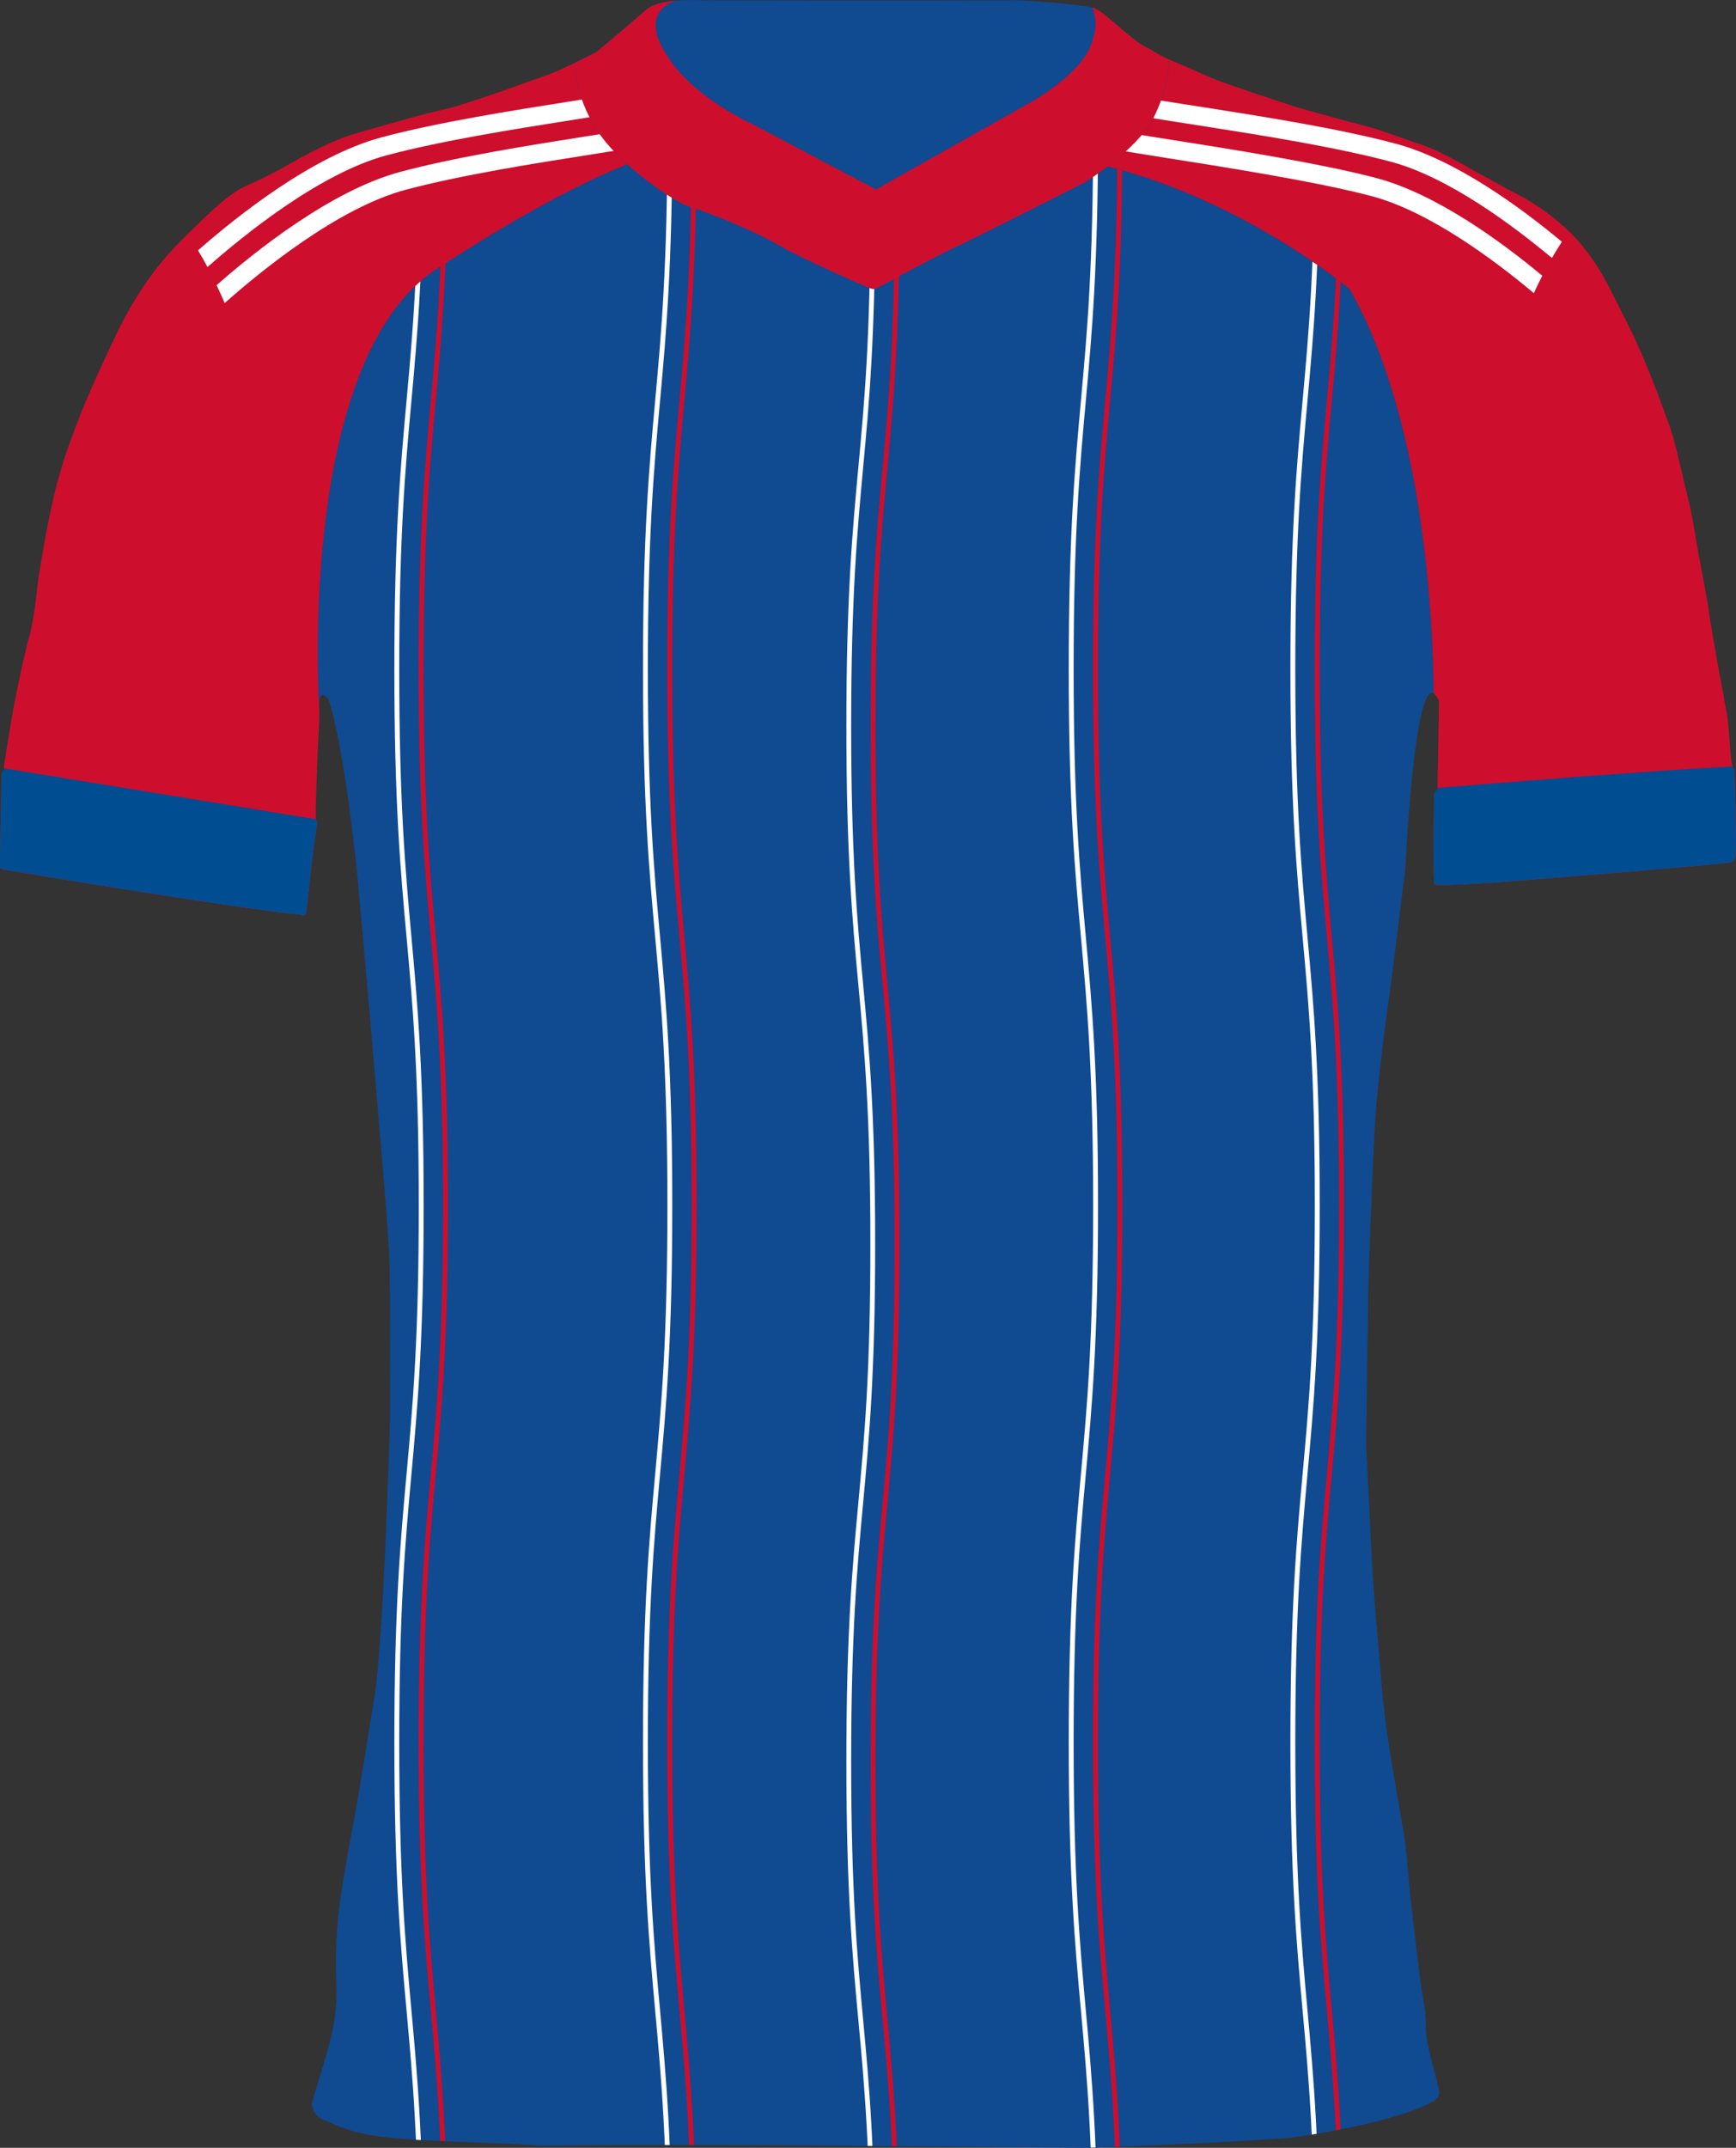
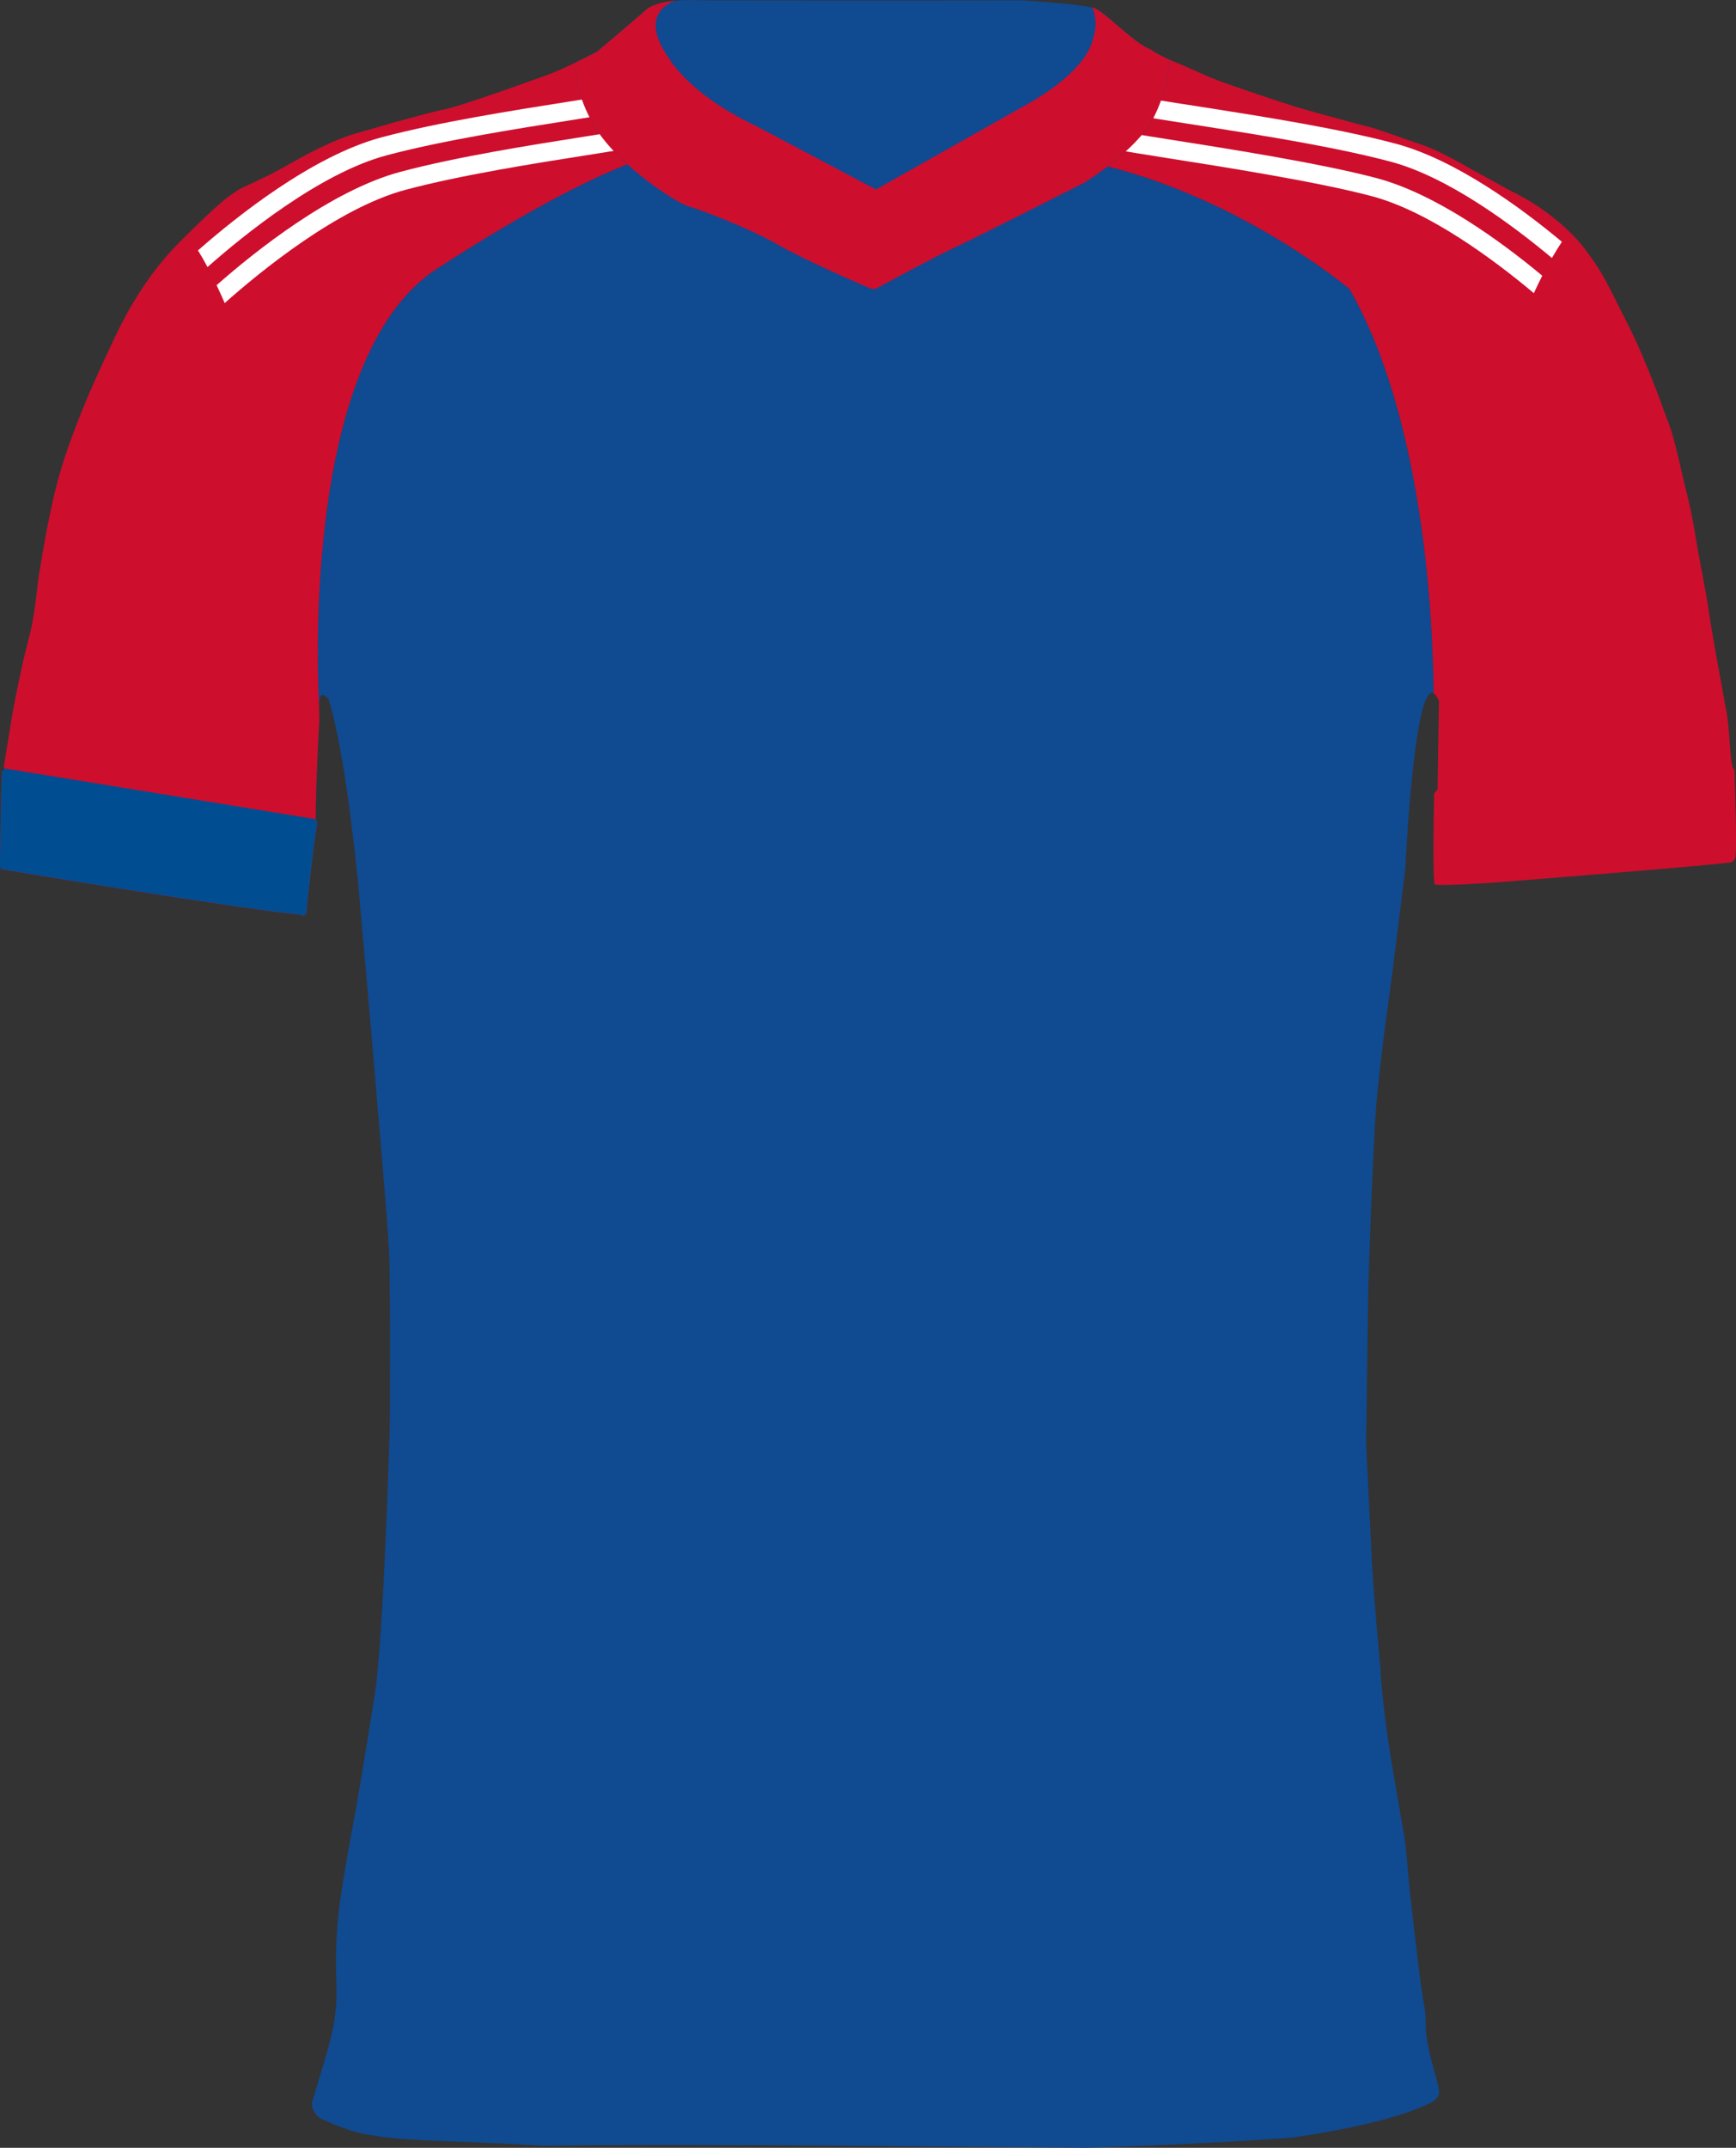
<svg xmlns="http://www.w3.org/2000/svg" id="Layer_1" data-name="Layer 1" viewBox="0 0 743.14 918.74">
  <rect x="0" y="0" width="743.14" height="918.74" fill="#333333" stroke="none" />
  <defs>
    <style>
      .cls-1, .cls-2, .cls-3, .cls-4 {
        fill: none;
        stroke-miterlimit: 10;
      }

      .cls-1, .cls-3 {
        stroke: #fff;
      }

      .cls-1, .cls-4 {
        stroke-width: 2.05px;
      }

      .cls-5 {
        fill: #004d92;
      }

      .cls-5, .cls-6, .cls-7, .cls-8 {
        stroke-width: 0px;
      }

      .cls-9 {
        clip-path: url(#clippath);
      }

      .cls-2, .cls-3 {
        stroke-width: 2.09px;
      }

      .cls-2, .cls-4 {
        stroke: #ce0e2d;
      }

      .cls-6 {
        fill: #ce0e2d;
      }

      .cls-7, .cls-10 {
        fill: #104a91;
      }

      .cls-8 {
        fill: #fff;
      }
    </style>
    <clipPath id="clippath">
-       <path class="cls-7" d="M614.9,889.22c-2.12-7.44-4.78-17.31-4.53-22.94-.08-7.64-1.33-11-2-16.62-.67-3.81-4.67-38.33-5.17-43.83s-1.22-15.85-2.22-21.24-5.7-33.38-5.7-33.38c-2-12.46-3.63-25.31-4.38-37.62,0,0-2.94-31.75-3.62-45.75-.68-14-2.49-50.45-2.49-50.45l.94-66s1.74-55.46,3.17-75.33c1.5-20.82,6.83-57.5,6.83-57.5l5.84-46.84s3.73-79.75,12.11-75.15c-.23-29.79-3.82-116.8-36-172.95,0,0-44.62-37.68-103.51-52.42,1.6-1.22,3.29-2.57,5-4.01.09-.08.19-.16.28-.24.5-.43,1-.86,1.5-1.3.05-.04.1-.08.14-.13.53-.47,1.06-.95,1.58-1.44.11-.1.22-.21.33-.31.44-.41.87-.83,1.3-1.25.1-.1.2-.19.3-.29,1.07-1.06,2.11-2.14,3.09-3.25.02-.02.04-.05.06-.07h0c1.56-1.76,2.99-3.56,4.2-5.38.02-.03.04-.05.05-.08.17-.25.33-.51.49-.76.1-.15.2-.31.29-.46.03-.05.06-.1.09-.15.27-.46.53-.92.77-1.38.01-.03.03-.05.04-.08.31-.59.6-1.18.88-1.76.03-.07.06-.14.1-.21.34-.72.66-1.43.96-2.13.17-.4.33-.8.49-1.2.12-.31.25-.62.37-.93.07-.19.15-.38.22-.56.12-.32.22-.62.33-.94.06-.17.12-.34.18-.5.15-.44.3-.88.43-1.31.13-.39.24-.78.36-1.16.04-.13.09-.27.12-.4.02-.06.03-.12.05-.18.13-.46.26-.92.38-1.37.04-.17.09-.34.14-.51.13-.5.25-.99.36-1.47.01-.06.03-.13.05-.2,0-.02,0-.03.01-.05.43-1.89.74-3.62.96-5.14.02-.11.03-.22.04-.33.05-.33.09-.65.13-.96.01-.08.02-.18.03-.26.07-.61.13-1.18.17-1.69.06-.67.09-1.25.12-1.73v-.08c-2.86-1.29-5.63-2.79-8.27-4.49,0,0-.02,0-.03-.01-.41-.17-.82-.36-1.25-.58-.18-.09-.35-.19-.53-.29-.26-.14-.53-.29-.8-.45-.21-.13-.42-.26-.64-.39-.22-.14-.45-.29-.68-.44-.27-.18-.54-.36-.81-.55-.12-.08-.24-.17-.36-.25-.68-.48-1.37-1-2.07-1.54-.05-.04-.09-.07-.14-.11-.3-.23-.6-.47-.9-.71-.18-.15-.37-.29-.55-.44-.28-.23-.55-.45-.83-.68-.22-.18-.44-.36-.66-.55-.25-.21-.5-.42-.75-.63-.32-.27-.64-.54-.95-.81-.15-.13-.3-.25-.44-.38-.73-.62-1.45-1.24-2.16-1.85-.13-.12-.27-.23-.4-.35-.29-.25-.58-.5-.87-.74-.2-.17-.4-.34-.6-.51-.25-.21-.51-.43-.76-.63-.26-.22-.52-.43-.77-.63-.25-.2-.5-.41-.74-.6-.35-.28-.7-.55-1.04-.81-.16-.12-.32-.24-.48-.36-.27-.2-.53-.4-.8-.58-.16-.11-.31-.22-.47-.33-.27-.18-.53-.36-.79-.52-.13-.08-.26-.17-.39-.25-.38-.23-.75-.44-1.1-.62-.29-.07-.59-.15-.92-.22-8.54-1.88-30.29-3.11-30.29-3.11,0,0-54.69.21-137,0,0,0-1.68-.12-4.19-.13-1.95,0-4.4.05-6.94.29-.01.01-.02.01-.03.01,0,0,0,0,0,0-.11.01-.22.02-.34.03-.21.02-.42.04-.63.06-.13.01-.26.03-.39.05-.19.02-.38.04-.58.07-.17.02-.34.05-.51.07-.15.02-.31.04-.46.06-.21.03-.43.07-.64.1-.11.02-.21.03-.32.05-3.82.67-7.39,1.86-9.31,3.95-8.83,7.66-20.54,17.45-20.54,17.45,0,0-4.02,2.11-8.99,4.51h0s-.03.01-.04.02c-.05.72-.11,2.34.13,4.7,0,.04,0,.09,0,.14.15,1.47.41,3.22.85,5.2h0c.28,1.26.63,2.61,1.08,4.05.43,1.4.96,2.89,1.59,4.44.65,1.6,1.41,3.27,2.3,5,.41.79.85,1.6,1.31,2.42h0c.41.71.83,1.41,1.27,2.13,3.31,5.35,8.23,10.68,13.53,15.46-11.01,4.27-37.53,16.11-81.53,44.71-59.58,38.73-50.53,184.57-50.4,186.61v.02c-.05,2.39.18,5.18.09,6.72-1,16.62-1.81,41.62-1.45,42,.03.03.05.06.07.1.6.85.3,3.15.3,3.15-1,4.09-4.26,33.84-4.42,36.37.05.37-.05.75-.28,1.05-.16.21-.36.36-.58.47.24-.09.46-.25.62-.47.23-.3.33-.68.28-1.05.16-2.53,3.42-32.28,4.42-36.37,0,0,.3-2.3-.3-3.15-.02-.04-.04-.07-.07-.1-.36-.38.45-25.38,1.45-42,.23-3.77-1.52-15.12,3.84-9.46,0,0,6.54,16.63,12.79,79,0,0,5.58,62.36,7.25,82.7,1.67,20.34,5.34,61,6,75s.33,73.67.33,73.67c0,0-2.66,95.33-6.83,118,0,0-5.83,36.75-8,48.25s-5.17,28.58-6.17,35.58c-1.81,12.24-2.44,24.63-1.87,37,.42,10.29-.9,19.81-4.71,32.12l-5.83,19.49c.16,3.58,2.65,6.63,6.12,7.51,2.75,1.33,5.59,2.47,8.5,3.42,16.15,6,44.83,4.62,84.42,7.25,36-.66,114.21-.13,114.21-.13l118.29,1s44.39-1.21,87.39-4.27c0,0,36.82-4.77,56.5-13.37,0,0,4.25-1.66,5.41-2.88,1.5-1.58,2.68-1.56.56-9Z" />
-     </clipPath>
+       </clipPath>
  </defs>
  <g>
    <path class="cls-10" d="M614.9,889.22c-2.12-7.44-4.78-17.31-4.53-22.94-.08-7.64-1.33-11-2-16.62-.67-3.81-4.67-38.33-5.17-43.83s-1.22-15.85-2.22-21.24-5.7-33.38-5.7-33.38c-2-12.46-3.63-25.31-4.38-37.62,0,0-2.94-31.75-3.62-45.75-.68-14-2.49-50.45-2.49-50.45l.94-66s1.74-55.46,3.17-75.33c1.5-20.82,6.83-57.5,6.83-57.5l5.84-46.84s3.73-79.75,12.11-75.15c-.23-29.79-3.82-116.8-36-172.95,0,0-44.62-37.68-103.51-52.42,1.6-1.22,3.29-2.57,5-4.01.09-.08.19-.16.28-.24.5-.43,1-.86,1.5-1.3.05-.04.1-.08.14-.13.53-.47,1.06-.95,1.58-1.44.11-.1.22-.21.33-.31.44-.41.87-.83,1.3-1.25.1-.1.2-.19.3-.29,1.07-1.06,2.11-2.14,3.09-3.25.02-.02.04-.05.06-.07h0c1.56-1.76,2.99-3.56,4.2-5.38.02-.03.04-.05.05-.08.17-.25.33-.51.49-.76.1-.15.2-.31.29-.46.03-.05.06-.1.09-.15.27-.46.53-.92.77-1.38.01-.03.03-.05.04-.08.31-.59.6-1.18.88-1.76.03-.07.06-.14.1-.21.34-.72.66-1.43.96-2.13.17-.4.33-.8.49-1.2.12-.31.25-.62.37-.93.07-.19.15-.38.22-.56.12-.32.22-.62.33-.94.06-.17.12-.34.18-.5.15-.44.3-.88.43-1.31.13-.39.24-.78.36-1.16.04-.13.09-.27.12-.4.02-.06.03-.12.05-.18.13-.46.26-.92.38-1.37.04-.17.09-.34.14-.51.13-.5.25-.99.36-1.47.01-.06.03-.13.05-.2,0-.02,0-.03.01-.05.43-1.89.74-3.62.96-5.14.02-.11.03-.22.04-.33.05-.33.09-.65.13-.96.01-.08.02-.18.03-.26.07-.61.13-1.18.17-1.69.06-.67.09-1.25.12-1.73v-.08c-2.86-1.29-5.63-2.79-8.27-4.49,0,0-.02,0-.03-.01-.41-.17-.82-.36-1.25-.58-.18-.09-.35-.19-.53-.29-.26-.14-.53-.29-.8-.45-.21-.13-.42-.26-.64-.39-.22-.14-.45-.29-.68-.44-.27-.18-.54-.36-.81-.55-.12-.08-.24-.17-.36-.25-.68-.48-1.37-1-2.07-1.54-.05-.04-.09-.07-.14-.11-.3-.23-.6-.47-.9-.71-.18-.15-.37-.29-.55-.44-.28-.23-.55-.45-.83-.68-.22-.18-.44-.36-.66-.55-.25-.21-.5-.42-.75-.63-.32-.27-.64-.54-.95-.81-.15-.13-.3-.25-.44-.38-.73-.62-1.45-1.24-2.16-1.85-.13-.12-.27-.23-.4-.35-.29-.25-.58-.5-.87-.74-.2-.17-.4-.34-.6-.51-.25-.21-.51-.43-.76-.63-.26-.22-.52-.43-.77-.63-.25-.2-.5-.41-.74-.6-.35-.28-.7-.55-1.04-.81-.16-.12-.32-.24-.48-.36-.27-.2-.53-.4-.8-.58-.16-.11-.31-.22-.47-.33-.27-.18-.53-.36-.79-.52-.13-.08-.26-.17-.39-.25-.38-.23-.75-.44-1.1-.62-.29-.07-.59-.15-.92-.22-8.54-1.88-30.29-3.11-30.29-3.11,0,0-54.69.21-137,0,0,0-1.68-.12-4.19-.13-1.95,0-4.4.05-6.94.29-.01.01-.02.01-.03.01,0,0,0,0,0,0-.11.01-.22.02-.34.03-.21.02-.42.04-.63.06-.13.01-.26.03-.39.05-.19.02-.38.04-.58.07-.17.02-.34.05-.51.07-.15.02-.31.04-.46.06-.21.03-.43.07-.64.1-.11.02-.21.03-.32.05-3.82.67-7.39,1.86-9.31,3.95-8.83,7.66-20.54,17.45-20.54,17.45,0,0-4.02,2.11-8.99,4.51h0s-.03.01-.04.02c-.05.72-.11,2.34.13,4.7,0,.04,0,.09,0,.14.15,1.47.41,3.22.85,5.2h0c.28,1.26.63,2.61,1.08,4.05.43,1.4.96,2.89,1.59,4.44.65,1.6,1.41,3.27,2.3,5,.41.79.85,1.6,1.31,2.42h0c.41.71.83,1.41,1.27,2.13,3.31,5.35,8.23,10.68,13.53,15.46-11.01,4.27-37.53,16.11-81.53,44.71-59.58,38.73-50.53,184.57-50.4,186.61v.02c-.05,2.39.18,5.18.09,6.72-1,16.62-1.81,41.62-1.45,42,.03.03.05.06.07.1.6.85.3,3.15.3,3.15-1,4.09-4.26,33.84-4.42,36.37.05.37-.05.75-.28,1.05-.16.21-.36.36-.58.47.24-.09.46-.25.62-.47.23-.3.33-.68.28-1.05.16-2.53,3.42-32.28,4.42-36.37,0,0,.3-2.3-.3-3.15-.02-.04-.04-.07-.07-.1-.36-.38.45-25.38,1.45-42,.23-3.77-1.52-15.12,3.84-9.46,0,0,6.54,16.63,12.79,79,0,0,5.58,62.36,7.25,82.7,1.67,20.34,5.34,61,6,75s.33,73.67.33,73.67c0,0-2.66,95.33-6.83,118,0,0-5.83,36.75-8,48.25s-5.17,28.58-6.17,35.58c-1.81,12.24-2.44,24.63-1.87,37,.42,10.29-.9,19.81-4.71,32.12l-5.83,19.49c.16,3.58,2.65,6.63,6.12,7.51,2.75,1.33,5.59,2.47,8.5,3.42,16.15,6,44.83,4.62,84.42,7.25,36-.66,114.21-.13,114.21-.13l118.29,1s44.39-1.21,87.39-4.27c0,0,36.82-4.77,56.5-13.37,0,0,4.25-1.66,5.41-2.88,1.5-1.58,2.68-1.56.56-9Z" />
    <g class="cls-9">
      <path class="cls-1" d="M373.61,89.13c0,110.72-10.27,110.72-10.27,221.43,0,110.71,10.27,110.71,10.27,221.43,0,110.72-10.27,110.72-10.27,221.44s10.27,110.72,10.27,221.44" />
      <path class="cls-4" d="M384.01,89.13c0,110.72-10.27,110.72-10.27,221.43,0,110.71,10.27,110.71,10.27,221.43,0,110.72-10.27,110.72-10.27,221.44s10.27,110.72,10.27,221.44" />
      <path class="cls-3" d="M286.74,56.54c0,114.79-10.45,114.79-10.45,229.58,0,114.79,10.45,114.79,10.45,229.58,0,114.79-10.45,114.79-10.45,229.59s10.45,114.79,10.45,229.59" />
      <path class="cls-2" d="M297.14,56.54c0,114.79-10.45,114.79-10.45,229.58,0,114.79,10.45,114.79,10.45,229.58,0,114.79-10.45,114.79-10.45,229.59s10.45,114.79,10.45,229.59" />
      <path class="cls-3" d="M469,56.54c0,114.79-10.45,114.79-10.45,229.58,0,114.79,10.45,114.79,10.45,229.58,0,114.79-10.45,114.79-10.45,229.59s10.45,114.79,10.45,229.59" />
      <path class="cls-2" d="M479.4,56.54c0,114.79-10.45,114.79-10.45,229.58,0,114.79,10.45,114.79,10.45,229.58,0,114.79-10.45,114.79-10.45,229.59s10.45,114.79,10.45,229.59" />
      <path class="cls-3" d="M563.89,56.54c0,114.79-10.45,114.79-10.45,229.58,0,114.79,10.45,114.79,10.45,229.58,0,114.79-10.45,114.79-10.45,229.59,0,114.79,10.45,114.79,10.45,229.59" />
      <path class="cls-2" d="M574.29,56.54c0,114.79-10.45,114.79-10.45,229.58,0,114.79,10.45,114.79,10.45,229.58,0,114.79-10.45,114.79-10.45,229.59,0,114.79,10.45,114.79,10.45,229.59" />
      <path class="cls-3" d="M180.31,56.54c0,114.79-10.45,114.79-10.45,229.58,0,114.79,10.45,114.79,10.45,229.58,0,114.79-10.45,114.79-10.45,229.59,0,114.79,10.45,114.79,10.45,229.59" />
      <path class="cls-2" d="M190.71,56.54c0,114.79-10.45,114.79-10.45,229.58,0,114.79,10.45,114.79,10.45,229.58,0,114.79-10.45,114.79-10.45,229.59,0,114.79,10.45,114.79,10.45,229.59" />
    </g>
  </g>
  <g>
    <path class="cls-6" d="M255,54.82c-8.96-14.47-8.69-25.88-8.54-28.1-3.59,1.73-7.67,3.61-11.1,4.95,0,0-37.41,13.67-45.33,15.17s-39.17,10.67-39.17,10.67c0,0-9.42,2.66-25.17,11.66s-21.2,10.25-24.33,12.5-5.67,3-24.79,22.21c-8.18,8.22-18.21,21-27.21,40s-14,30.38-18.75,43.5c-3.83,10.24-6.84,20.78-9,31.5-2.62,12-4.5,24.75-5,27.5s-1.64,17.08-4.04,25.71-7,30-8.75,42.54c0,0-1.94,11.5-2.13,13-.05.37.08.75.17,1.06.12.43.18.74-.32.71-.44.33-.71.84-.75,1.39-.07.94-.34,11.87-.34,11.87L0,367.66v2.92s-.19,1.22,1.81,1.43c0,0,97.06,16.29,127.06,19.29.64.48,1.55.35,2.03-.29.23-.3.33-.68.28-1.05.16-2.53,3.42-32.28,4.42-36.37,0,0,.3-2.3-.3-3.15-.02-.04-.04-.07-.07-.1-.36-.38.45-25.38,1.45-42,.09-1.54-.14-4.33-.09-6.72v-.02c-.13-2.04-9.18-147.88,50.4-186.61,44-28.6,70.52-40.44,81.53-44.71-5.3-4.78-10.22-10.11-13.53-15.46Z" />
-     <path class="cls-6" d="M742.48,329.07c-.33.01-.6-.42-.83-1.19-1.26-4.22-1.26-18.57-2.9-25-1.17-6.67-3.75-20.58-3.75-20.58,0,0-3-16.83-3.58-21.42-.58-4.59-4.75-26.25-4.75-26.25,0,0-2-13.42-4.5-23.25-2.5-9.83-5.46-25.16-8.62-32.25,0,0-8.55-24.58-16.88-40.75-8.33-16.17-10-21.79-20.87-35.17-6.77-7.4-14.66-13.67-23.39-18.57-.17-.1-.33-.19-.5-.28-.56-.31-1.12-.62-1.69-.91-1.02-.55-2.05-1.07-3.09-1.57l-17.33-9.5s-2.7-1.6-6.38-3.58c-.44-.24-.9-.49-1.36-.73-.3-.16-.61-.32-.92-.49-.17-.09-.33-.17-.5-.27h0c-3.89-2.02-8.28-4.13-11.67-5.26-7.75-2.59-19.87-7.09-23.54-7.92-.99-.23-3.45-.87-6.58-1.71l-1.08-.29c-8.52-2.29-20.89-5.72-22.59-6.25-2.42-.75-30.69-10-36.94-12.69-6.25-2.69-13.68-6.07-14.27-6.23-1.14-.44-2.27-.91-3.39-1.42v.08c-.03.48-.06,1.06-.12,1.73-.04.51-.1,1.08-.17,1.69-.22,1.86-.58,4.16-1.17,6.74-.27,1.18-.59,2.43-.97,3.72-.4,1.39-.87,2.83-1.42,4.31-.62,1.64-1.32,3.33-2.14,5.04-.28.58-.57,1.17-.88,1.76-.28.54-.58,1.07-.9,1.61-1.01,1.66-2.2,3.32-3.54,4.94-.47.59-.97,1.17-1.49,1.74h0c-4.14,4.67-9.22,8.96-13.6,12.3,58.89,14.74,103.51,52.42,103.51,52.42,32.18,56.15,35.77,143.16,36,172.95.73.4,1.5,1.44,2.3,3.23l-.6,37.27v.73s-1.49,1-1.49,2.15-.74,36,.26,38.37c2.26.86,26.35-.86,26.35-.86,0,0,85.71-6.73,100.23-8.52,1.07-.34,1.89-1.21,2.16-2.3.75-5.09-.41-34.91-.41-37.57Z" />
+     <path class="cls-6" d="M742.48,329.07c-.33.01-.6-.42-.83-1.19-1.26-4.22-1.26-18.57-2.9-25-1.17-6.67-3.75-20.58-3.75-20.58,0,0-3-16.83-3.58-21.42-.58-4.59-4.75-26.25-4.75-26.25,0,0-2-13.42-4.5-23.25-2.5-9.83-5.46-25.16-8.62-32.25,0,0-8.55-24.58-16.88-40.75-8.33-16.17-10-21.79-20.87-35.17-6.77-7.4-14.66-13.67-23.39-18.57-.17-.1-.33-.19-.5-.28-.56-.31-1.12-.62-1.69-.91-1.02-.55-2.05-1.07-3.09-1.57l-17.33-9.5s-2.7-1.6-6.38-3.58c-.44-.24-.9-.49-1.36-.73-.3-.16-.61-.32-.92-.49-.17-.09-.33-.17-.5-.27h0c-3.89-2.02-8.28-4.13-11.67-5.26-7.75-2.59-19.87-7.09-23.54-7.92-.99-.23-3.45-.87-6.58-1.71l-1.08-.29c-8.52-2.29-20.89-5.72-22.59-6.25-2.42-.75-30.69-10-36.94-12.69-6.25-2.69-13.68-6.07-14.27-6.23-1.14-.44-2.27-.91-3.39-1.42v.08c-.03.48-.06,1.06-.12,1.73-.04.51-.1,1.08-.17,1.69-.22,1.86-.58,4.16-1.17,6.74-.27,1.18-.59,2.43-.97,3.72-.4,1.39-.87,2.83-1.42,4.31-.62,1.64-1.32,3.33-2.14,5.04-.28.58-.57,1.17-.88,1.76-.28.54-.58,1.07-.9,1.61-1.01,1.66-2.2,3.32-3.54,4.94-.47.59-.97,1.17-1.49,1.74c-4.14,4.67-9.22,8.96-13.6,12.3,58.89,14.74,103.51,52.42,103.51,52.42,32.18,56.15,35.77,143.16,36,172.95.73.4,1.5,1.44,2.3,3.23l-.6,37.27v.73s-1.49,1-1.49,2.15-.74,36,.26,38.37c2.26.86,26.35-.86,26.35-.86,0,0,85.71-6.73,100.23-8.52,1.07-.34,1.89-1.21,2.16-2.3.75-5.09-.41-34.91-.41-37.57Z" />
  </g>
  <g>
    <path class="cls-8" d="M243.66,51.54c6-.94,10.7-1.69,14.38-2.31-1.32-2.71-2.32-5.26-3.07-7.6-3.87.64-8.24,1.33-12.55,2.01-23.15,3.65-54.86,8.65-79,15.08-29.71,7.92-62.5,34.18-78.67,48.4,1.36,2.17,2.72,4.55,4.08,7.11,15.23-13.45,48.06-40.15,76.65-47.78,23.74-6.33,55.2-11.29,78.18-14.91Z" />
    <path class="cls-8" d="M251.76,66.29c6.96-1.1,12.17-1.93,16.09-2.6-2.12-2.34-4.05-4.74-5.66-7.15-3.65.59-7.69,1.23-11.68,1.85-23.15,3.65-54.86,8.65-78.99,15.08-29.79,7.94-62.68,34.32-78.8,48.52,1.16,2.44,2.32,4.99,3.47,7.65,14.88-13.22,48.32-40.69,77.39-48.44,23.73-6.33,55.2-11.29,78.18-14.91Z" />
    <path class="cls-8" d="M597.46,61.46c-24.13-6.43-55.84-11.43-78.98-15.08-5.4-.85-20.75-3.2-25.25-3.95-.84,2.28-1.86,4.64-3.1,7.04l-.27.51c4.06.7,19.53,3.07,27.37,4.31,22.97,3.62,54.44,8.58,78.17,14.9,24.41,6.51,51.94,26.96,68.94,41.17,1.38-2.39,2.8-4.7,4.27-6.93-17.56-14.62-45.5-35.13-71.15-41.97Z" />
    <path class="cls-8" d="M500.51,59.65c-5.54-.87-11.18-1.76-15.74-2.53-2.09,2.42-4.45,4.75-6.86,6.9,4.12.79,10.66,1.85,21.36,3.54,22.97,3.62,64.3,10.06,88.03,16.38,24.59,6.56,52.34,27.26,69.31,41.47,1.16-2.55,2.36-5.04,3.6-7.47-17.57-14.61-45.34-34.92-70.85-41.73-24.14-6.43-65.7-12.91-88.85-16.56Z" />
  </g>
  <path class="cls-6" d="M500.55,25.53c-.18,3.86-1.2,14.14-6.87,25.07-7.19,13.88-29.52,27.55-29.52,27.55,0,0-45.67,23.16-55.34,27.66-9.66,4.5-33.5,17.5-33.5,17.5,0,0-1,.67-2.83,0-1.83-.66-28.33-12.16-39.83-18.83-11.5-6.67-32.84-14.83-37.84-16.17-5-1.33-29.83-17.33-39.83-33.5-8.96-14.47-8.69-25.88-8.54-28.1,4.97-2.4,8.99-4.51,8.99-4.51,0,0,11.71-9.79,20.54-17.45,2.57-2.79,8.05-3.98,13.17-4.46-1.95.6-16.31,5.79-2.66,24.81,0,0,8.17,15.05,37.33,28.88l51.17,27.08,63-35.5s26.92-13.75,30-29.41c0,0,2.48-6.04-.39-12.92.33.07.63.15.92.22,6.19,3.13,16.44,14.63,23.76,17.59,2.64,1.7,5.41,3.2,8.27,4.49Z" />
  <path class="cls-5" d="M135.3,350.43L1.85,328.68c.12.43.18.74-.32.71-.44.33-.71.84-.75,1.39-.07.94-.34,11.87-.34,11.87L0,367.65v2.92s-.19,1.22,1.81,1.43c0,0,97.06,16.29,127.06,19.29.64.48,1.55.35,2.03-.29.23-.3.33-.68.28-1.05.16-2.53,3.42-32.28,4.42-36.37,0,0,.3-2.3-.3-3.15Z" />
-   <path class="cls-5" d="M742.46,329.06c-.33,0-.6-.42-.83-1.19-38.9,2.02-104.74,7.4-126.27,9.19v.73s-1.49,1-1.49,2.15-.74,36,.26,38.37c2.26.86,26.35-.86,26.35-.86,0,0,85.71-6.73,100.23-8.52,1.07-.34,1.89-1.21,2.16-2.3.75-5.09-.41-34.91-.41-37.57Z" />
</svg>